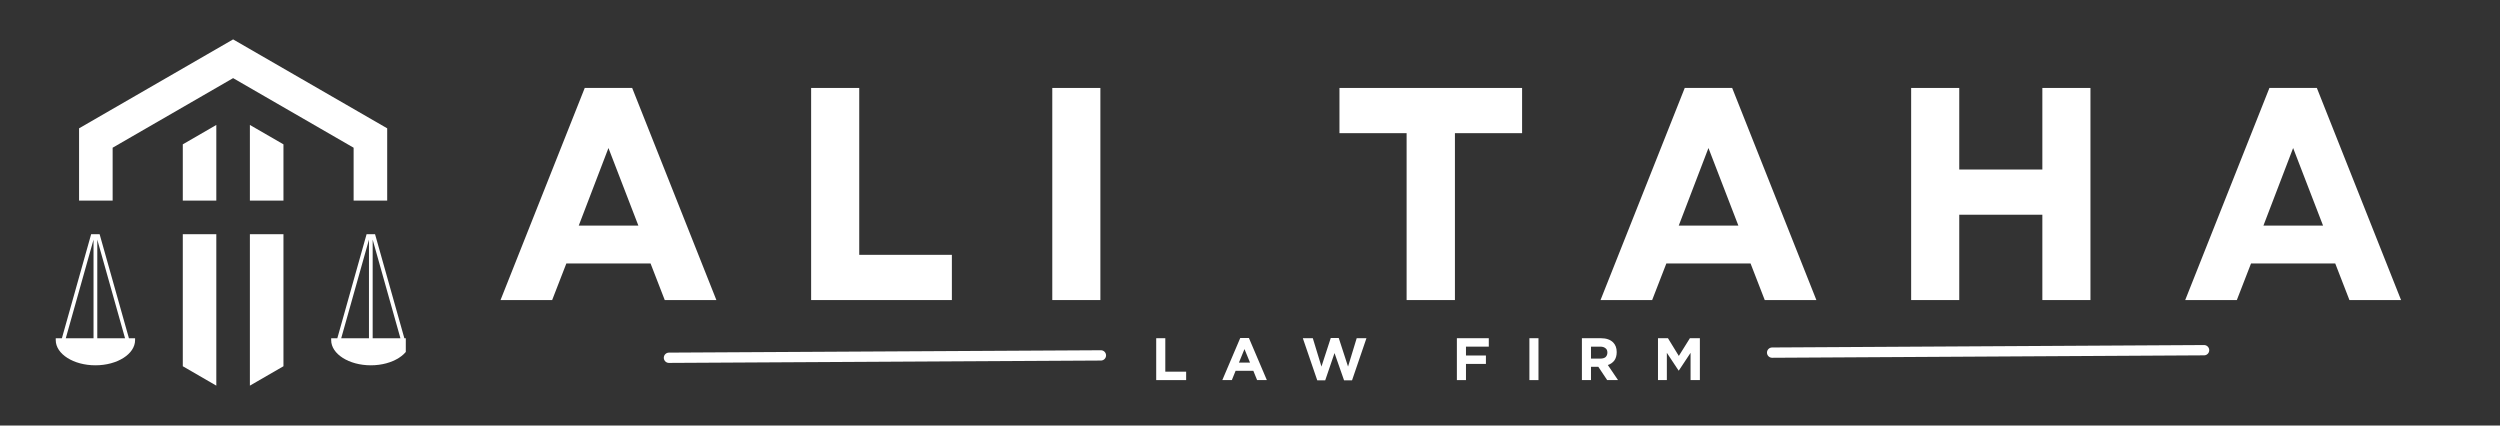
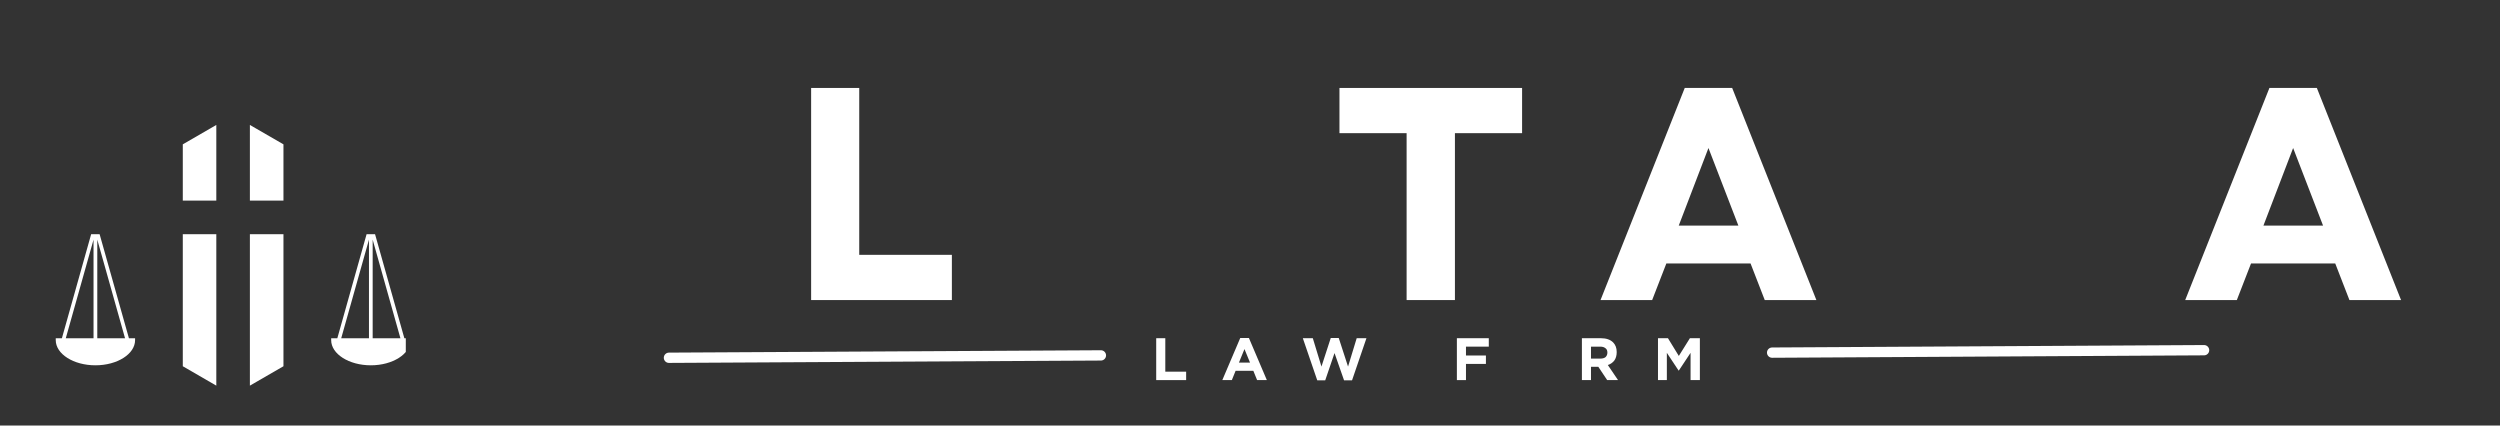
<svg xmlns="http://www.w3.org/2000/svg" width="235" zoomAndPan="magnify" viewBox="0 0 176.25 30" height="40" preserveAspectRatio="xMidYMid meet" version="1.0">
  <rect x="0" y="0" width="176.25" height="30" fill="#333333" stroke="none" />
  <defs>
    <g />
    <clipPath id="0d1bff6d5e">
      <path d="M 5 2.773 L 28 2.773 L 28 15 L 5 15 Z M 5 2.773 " clip-rule="nonzero" />
    </clipPath>
    <clipPath id="b3c09c296f">
      <path d="M 17 16 L 20 16 L 20 27.453 L 17 27.453 Z M 17 16 " clip-rule="nonzero" />
    </clipPath>
    <clipPath id="b164d30779">
      <path d="M 12 16 L 16 16 L 16 27.453 L 12 27.453 Z M 12 16 " clip-rule="nonzero" />
    </clipPath>
    <clipPath id="d64ec5dba1">
      <path d="M 23 16 L 28.609 16 L 28.609 26 L 23 26 Z M 23 16 " clip-rule="nonzero" />
    </clipPath>
    <clipPath id="98c3cabbfe">
      <path d="M 3.93 16 L 10 16 L 10 26 L 3.93 26 Z M 3.93 16 " clip-rule="nonzero" />
    </clipPath>
    <clipPath id="c1f9320037">
      <path d="M 43 20 L 82 20 L 82 29.031 L 43 29.031 Z M 43 20 " clip-rule="nonzero" />
    </clipPath>
  </defs>
  <g clip-path="url(#0d1bff6d5e)">
-     <path fill="#ffffff" d="M 7.941 14.141 L 7.941 10.414 L 16.434 5.508 L 24.93 10.414 L 24.93 14.141 L 27.297 14.141 L 27.297 9.047 L 16.434 2.777 L 5.574 9.047 L 5.574 14.141 L 7.941 14.141 " fill-opacity="1" fill-rule="nonzero" />
-   </g>
+     </g>
  <path fill="#ffffff" d="M 17.617 14.141 L 19.984 14.141 L 19.984 10.176 L 17.617 8.809 L 17.617 14.141 " fill-opacity="1" fill-rule="nonzero" />
  <path fill="#ffffff" d="M 12.887 14.141 L 15.25 14.141 L 15.25 8.809 L 12.887 10.176 L 12.887 14.141 " fill-opacity="1" fill-rule="nonzero" />
  <g clip-path="url(#b3c09c296f)">
    <path fill="#ffffff" d="M 19.984 16.512 L 17.617 16.512 L 17.617 27.188 L 19.984 25.82 L 19.984 16.512 " fill-opacity="1" fill-rule="nonzero" />
  </g>
  <g clip-path="url(#b164d30779)">
    <path fill="#ffffff" d="M 12.887 16.512 L 12.887 25.82 L 15.25 27.188 L 15.25 16.512 L 12.887 16.512 " fill-opacity="1" fill-rule="nonzero" />
  </g>
  <g clip-path="url(#d64ec5dba1)">
    <path fill="#ffffff" d="M 26.273 23.848 L 26.273 16.895 L 28.23 23.848 Z M 26.012 23.848 L 24.055 23.848 L 26.012 16.895 Z M 26.441 16.512 L 25.844 16.512 L 23.781 23.848 L 23.348 23.848 L 23.348 23.98 C 23.348 24.957 24.602 25.754 26.145 25.754 C 27.684 25.754 28.938 24.957 28.938 23.98 L 28.938 23.848 L 28.508 23.848 L 26.441 16.512 " fill-opacity="1" fill-rule="nonzero" />
  </g>
  <g clip-path="url(#98c3cabbfe)">
    <path fill="#ffffff" d="M 6.859 23.848 L 6.859 16.895 L 8.816 23.848 Z M 6.594 23.848 L 4.637 23.848 L 6.594 16.895 Z M 7.023 16.512 L 6.426 16.512 L 4.363 23.848 L 3.93 23.848 L 3.93 23.98 C 3.93 24.957 5.184 25.754 6.727 25.754 C 8.27 25.754 9.523 24.957 9.523 23.98 L 9.523 23.848 L 9.09 23.848 L 7.023 16.512 " fill-opacity="1" fill-rule="nonzero" />
  </g>
  <g fill="#ffffff" fill-opacity="1">
    <g transform="translate(35.099, 21.154)">
      <g>
-         <path d="M 0.188 0 L 6.125 -14.953 L 9.469 -14.953 L 15.406 0 L 11.766 0 L 10.766 -2.578 L 4.828 -2.578 L 3.828 0 Z M 5.703 -5.25 L 9.906 -5.25 L 7.797 -10.719 Z M 5.703 -5.25 " />
-       </g>
+         </g>
    </g>
  </g>
  <g fill="#ffffff" fill-opacity="1">
    <g transform="translate(55.388, 21.154)">
      <g>
        <path d="M 1.797 0 L 1.797 -14.953 L 5.188 -14.953 L 5.188 -3.188 L 11.719 -3.188 L 11.719 0 Z M 1.797 0 " />
      </g>
    </g>
  </g>
  <g fill="#ffffff" fill-opacity="1">
    <g transform="translate(72.389, 21.154)">
      <g>
-         <path d="M 1.797 0 L 1.797 -14.953 L 5.188 -14.953 L 5.188 0 Z M 1.797 0 " />
-       </g>
+         </g>
    </g>
  </g>
  <g fill="#ffffff" fill-opacity="1">
    <g transform="translate(84.072, 21.154)">
      <g />
    </g>
  </g>
  <g fill="#ffffff" fill-opacity="1">
    <g transform="translate(93.791, 21.154)">
      <g>
        <path d="M 5.375 0 L 5.375 -11.766 L 0.641 -11.766 L 0.641 -14.953 L 13.516 -14.953 L 13.516 -11.766 L 8.781 -11.766 L 8.781 0 Z M 5.375 0 " />
      </g>
    </g>
  </g>
  <g fill="#ffffff" fill-opacity="1">
    <g transform="translate(112.649, 21.154)">
      <g>
        <path d="M 0.188 0 L 6.125 -14.953 L 9.469 -14.953 L 15.406 0 L 11.766 0 L 10.766 -2.578 L 4.828 -2.578 L 3.828 0 Z M 5.703 -5.25 L 9.906 -5.25 L 7.797 -10.719 Z M 5.703 -5.25 " />
      </g>
    </g>
  </g>
  <g fill="#ffffff" fill-opacity="1">
    <g transform="translate(132.939, 21.154)">
      <g>
-         <path d="M 11.047 0 L 11.047 -6.016 L 5.188 -6.016 L 5.188 0 L 1.797 0 L 1.797 -14.953 L 5.188 -14.953 L 5.188 -9.203 L 11.047 -9.203 L 11.047 -14.953 L 14.438 -14.953 L 14.438 0 Z M 11.047 0 " />
-       </g>
+         </g>
    </g>
  </g>
  <g fill="#ffffff" fill-opacity="1">
    <g transform="translate(153.869, 21.154)">
      <g>
        <path d="M 0.188 0 L 6.125 -14.953 L 9.469 -14.953 L 15.406 0 L 11.766 0 L 10.766 -2.578 L 4.828 -2.578 L 3.828 0 Z M 5.703 -5.25 L 9.906 -5.25 L 7.797 -10.719 Z M 5.703 -5.25 " />
      </g>
    </g>
  </g>
  <path stroke-linecap="round" transform="matrix(0.726, -0.004, 0.004, 0.726, 124.57, 24.497)" fill="none" stroke-linejoin="miter" d="M 0.499 0.503 L 42.446 0.498 " stroke="#ffffff" stroke-width="1" stroke-opacity="1" stroke-miterlimit="4" />
  <g clip-path="url(#c1f9320037)">
    <path stroke-linecap="round" transform="matrix(0.726, -0.004, 0.004, 0.726, 46.795, 24.861)" fill="none" stroke-linejoin="miter" d="M 0.501 0.501 L 42.448 0.502 " stroke="#ffffff" stroke-width="1" stroke-opacity="1" stroke-miterlimit="4" />
  </g>
  <g fill="#ffffff" fill-opacity="1">
    <g transform="translate(81.154, 26.797)">
      <g>
        <path d="M 0.359 -2.953 L 1 -2.953 L 1 -0.594 L 2.469 -0.594 L 2.469 0 L 0.359 0 Z M 0.359 -2.953 " />
      </g>
    </g>
  </g>
  <g fill="#ffffff" fill-opacity="1">
    <g transform="translate(86.079, 26.797)">
      <g>
        <path d="M 1.359 -2.969 L 1.969 -2.969 L 3.234 0 L 2.547 0 L 2.281 -0.656 L 1.031 -0.656 L 0.766 0 L 0.094 0 Z M 2.047 -1.234 L 1.656 -2.188 L 1.266 -1.234 Z M 2.047 -1.234 " />
      </g>
    </g>
  </g>
  <g fill="#ffffff" fill-opacity="1">
    <g transform="translate(91.725, 26.797)">
      <g>
        <path d="M 0.125 -2.953 L 0.828 -2.953 L 1.438 -0.953 L 2.094 -2.969 L 2.656 -2.969 L 3.312 -0.953 L 3.922 -2.953 L 4.609 -2.953 L 3.594 0.016 L 3.031 0.016 L 2.359 -1.906 L 1.703 0.016 L 1.141 0.016 Z M 0.125 -2.953 " />
      </g>
    </g>
  </g>
  <g fill="#ffffff" fill-opacity="1">
    <g transform="translate(98.77, 26.797)">
      <g />
    </g>
  </g>
  <g fill="#ffffff" fill-opacity="1">
    <g transform="translate(102.351, 26.797)">
      <g>
        <path d="M 0.359 -2.953 L 2.609 -2.953 L 2.609 -2.359 L 1 -2.359 L 1 -1.734 L 2.406 -1.734 L 2.406 -1.141 L 1 -1.141 L 1 0 L 0.359 0 Z M 0.359 -2.953 " />
      </g>
    </g>
  </g>
  <g fill="#ffffff" fill-opacity="1">
    <g transform="translate(107.432, 26.797)">
      <g>
-         <path d="M 0.391 -2.953 L 1.031 -2.953 L 1.031 0 L 0.391 0 Z M 0.391 -2.953 " />
-       </g>
+         </g>
    </g>
  </g>
  <g fill="#ffffff" fill-opacity="1">
    <g transform="translate(111.165, 26.797)">
      <g>
        <path d="M 0.359 -2.953 L 1.703 -2.953 C 2.078 -2.953 2.363 -2.852 2.562 -2.656 C 2.727 -2.488 2.812 -2.266 2.812 -1.984 L 2.812 -1.969 C 2.812 -1.727 2.754 -1.531 2.641 -1.375 C 2.523 -1.227 2.375 -1.125 2.188 -1.062 L 2.906 0 L 2.141 0 L 1.516 -0.938 L 1 -0.938 L 1 0 L 0.359 0 Z M 1.656 -1.516 C 1.82 -1.516 1.945 -1.551 2.031 -1.625 C 2.113 -1.707 2.156 -1.812 2.156 -1.938 C 2.156 -2.082 2.109 -2.188 2.016 -2.25 C 1.93 -2.32 1.812 -2.359 1.656 -2.359 L 1 -2.359 L 1 -1.516 Z M 1.656 -1.516 " />
      </g>
    </g>
  </g>
  <g fill="#ffffff" fill-opacity="1">
    <g transform="translate(116.529, 26.797)">
      <g>
        <path d="M 0.359 -2.953 L 1.062 -2.953 L 1.828 -1.703 L 2.609 -2.953 L 3.312 -2.953 L 3.312 0 L 2.656 0 L 2.656 -1.922 L 1.828 -0.672 L 1.812 -0.672 L 0.984 -1.922 L 0.984 0 L 0.359 0 Z M 0.359 -2.953 " />
      </g>
    </g>
  </g>
</svg>